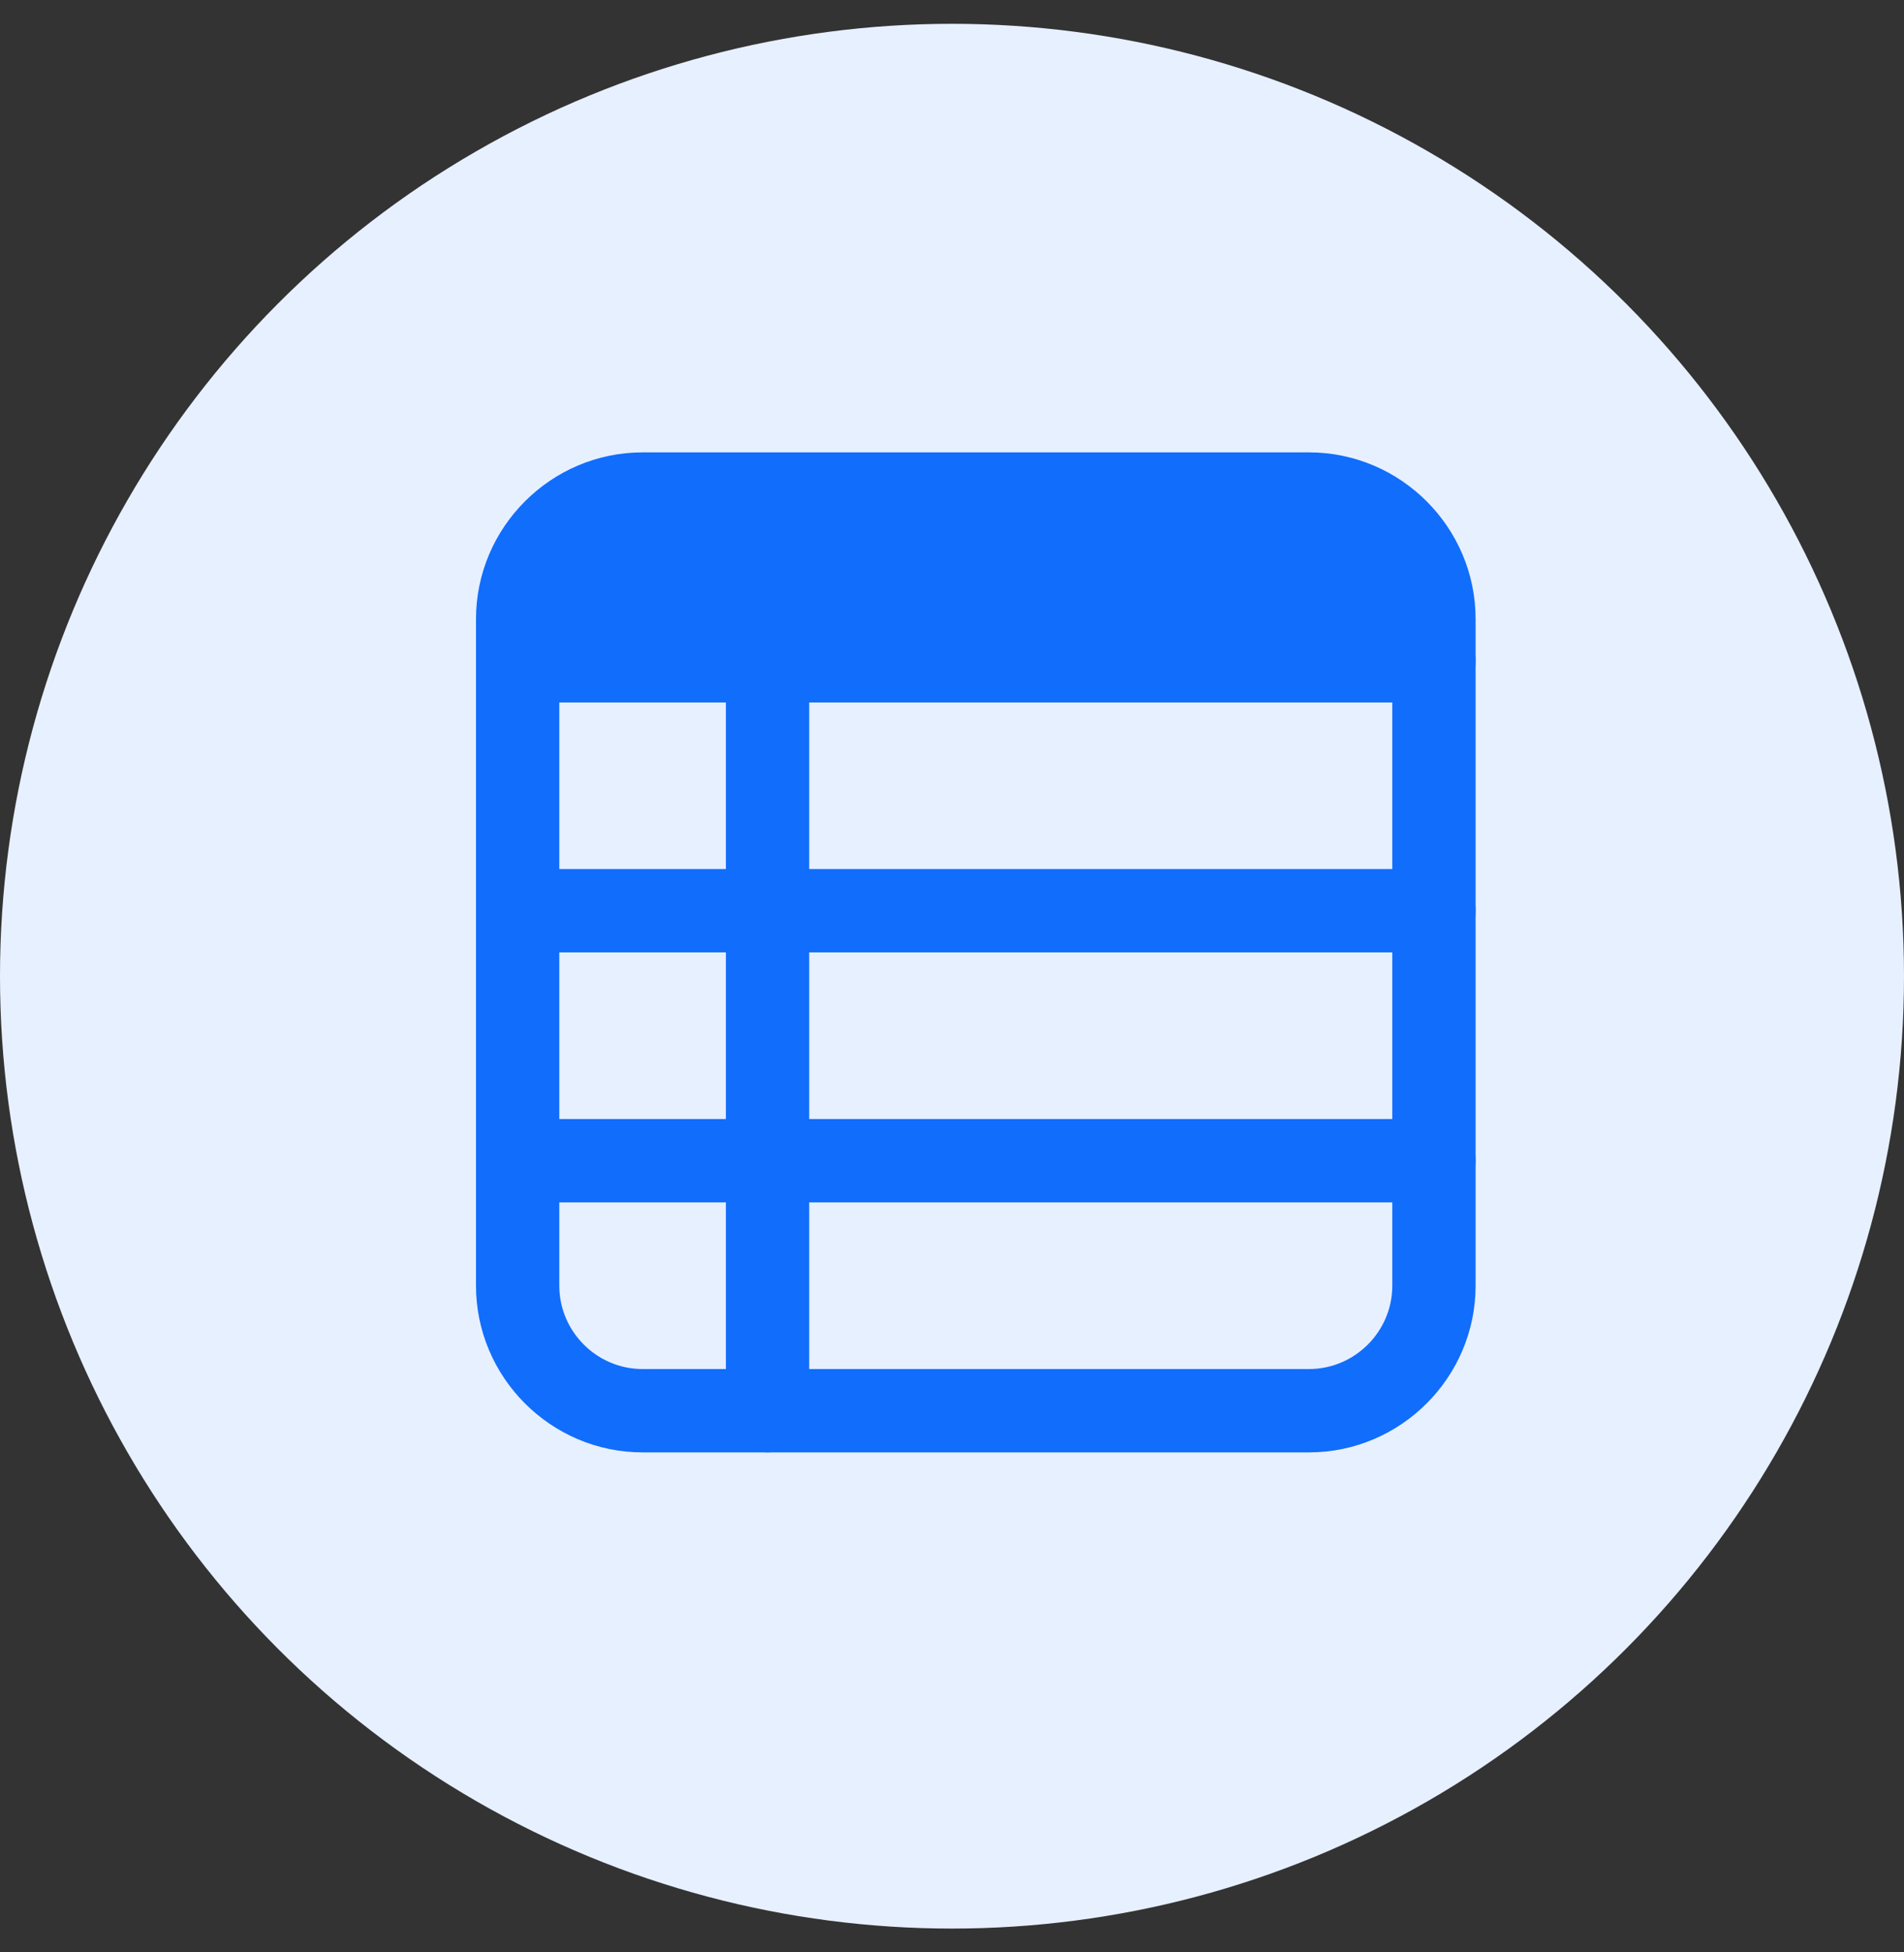
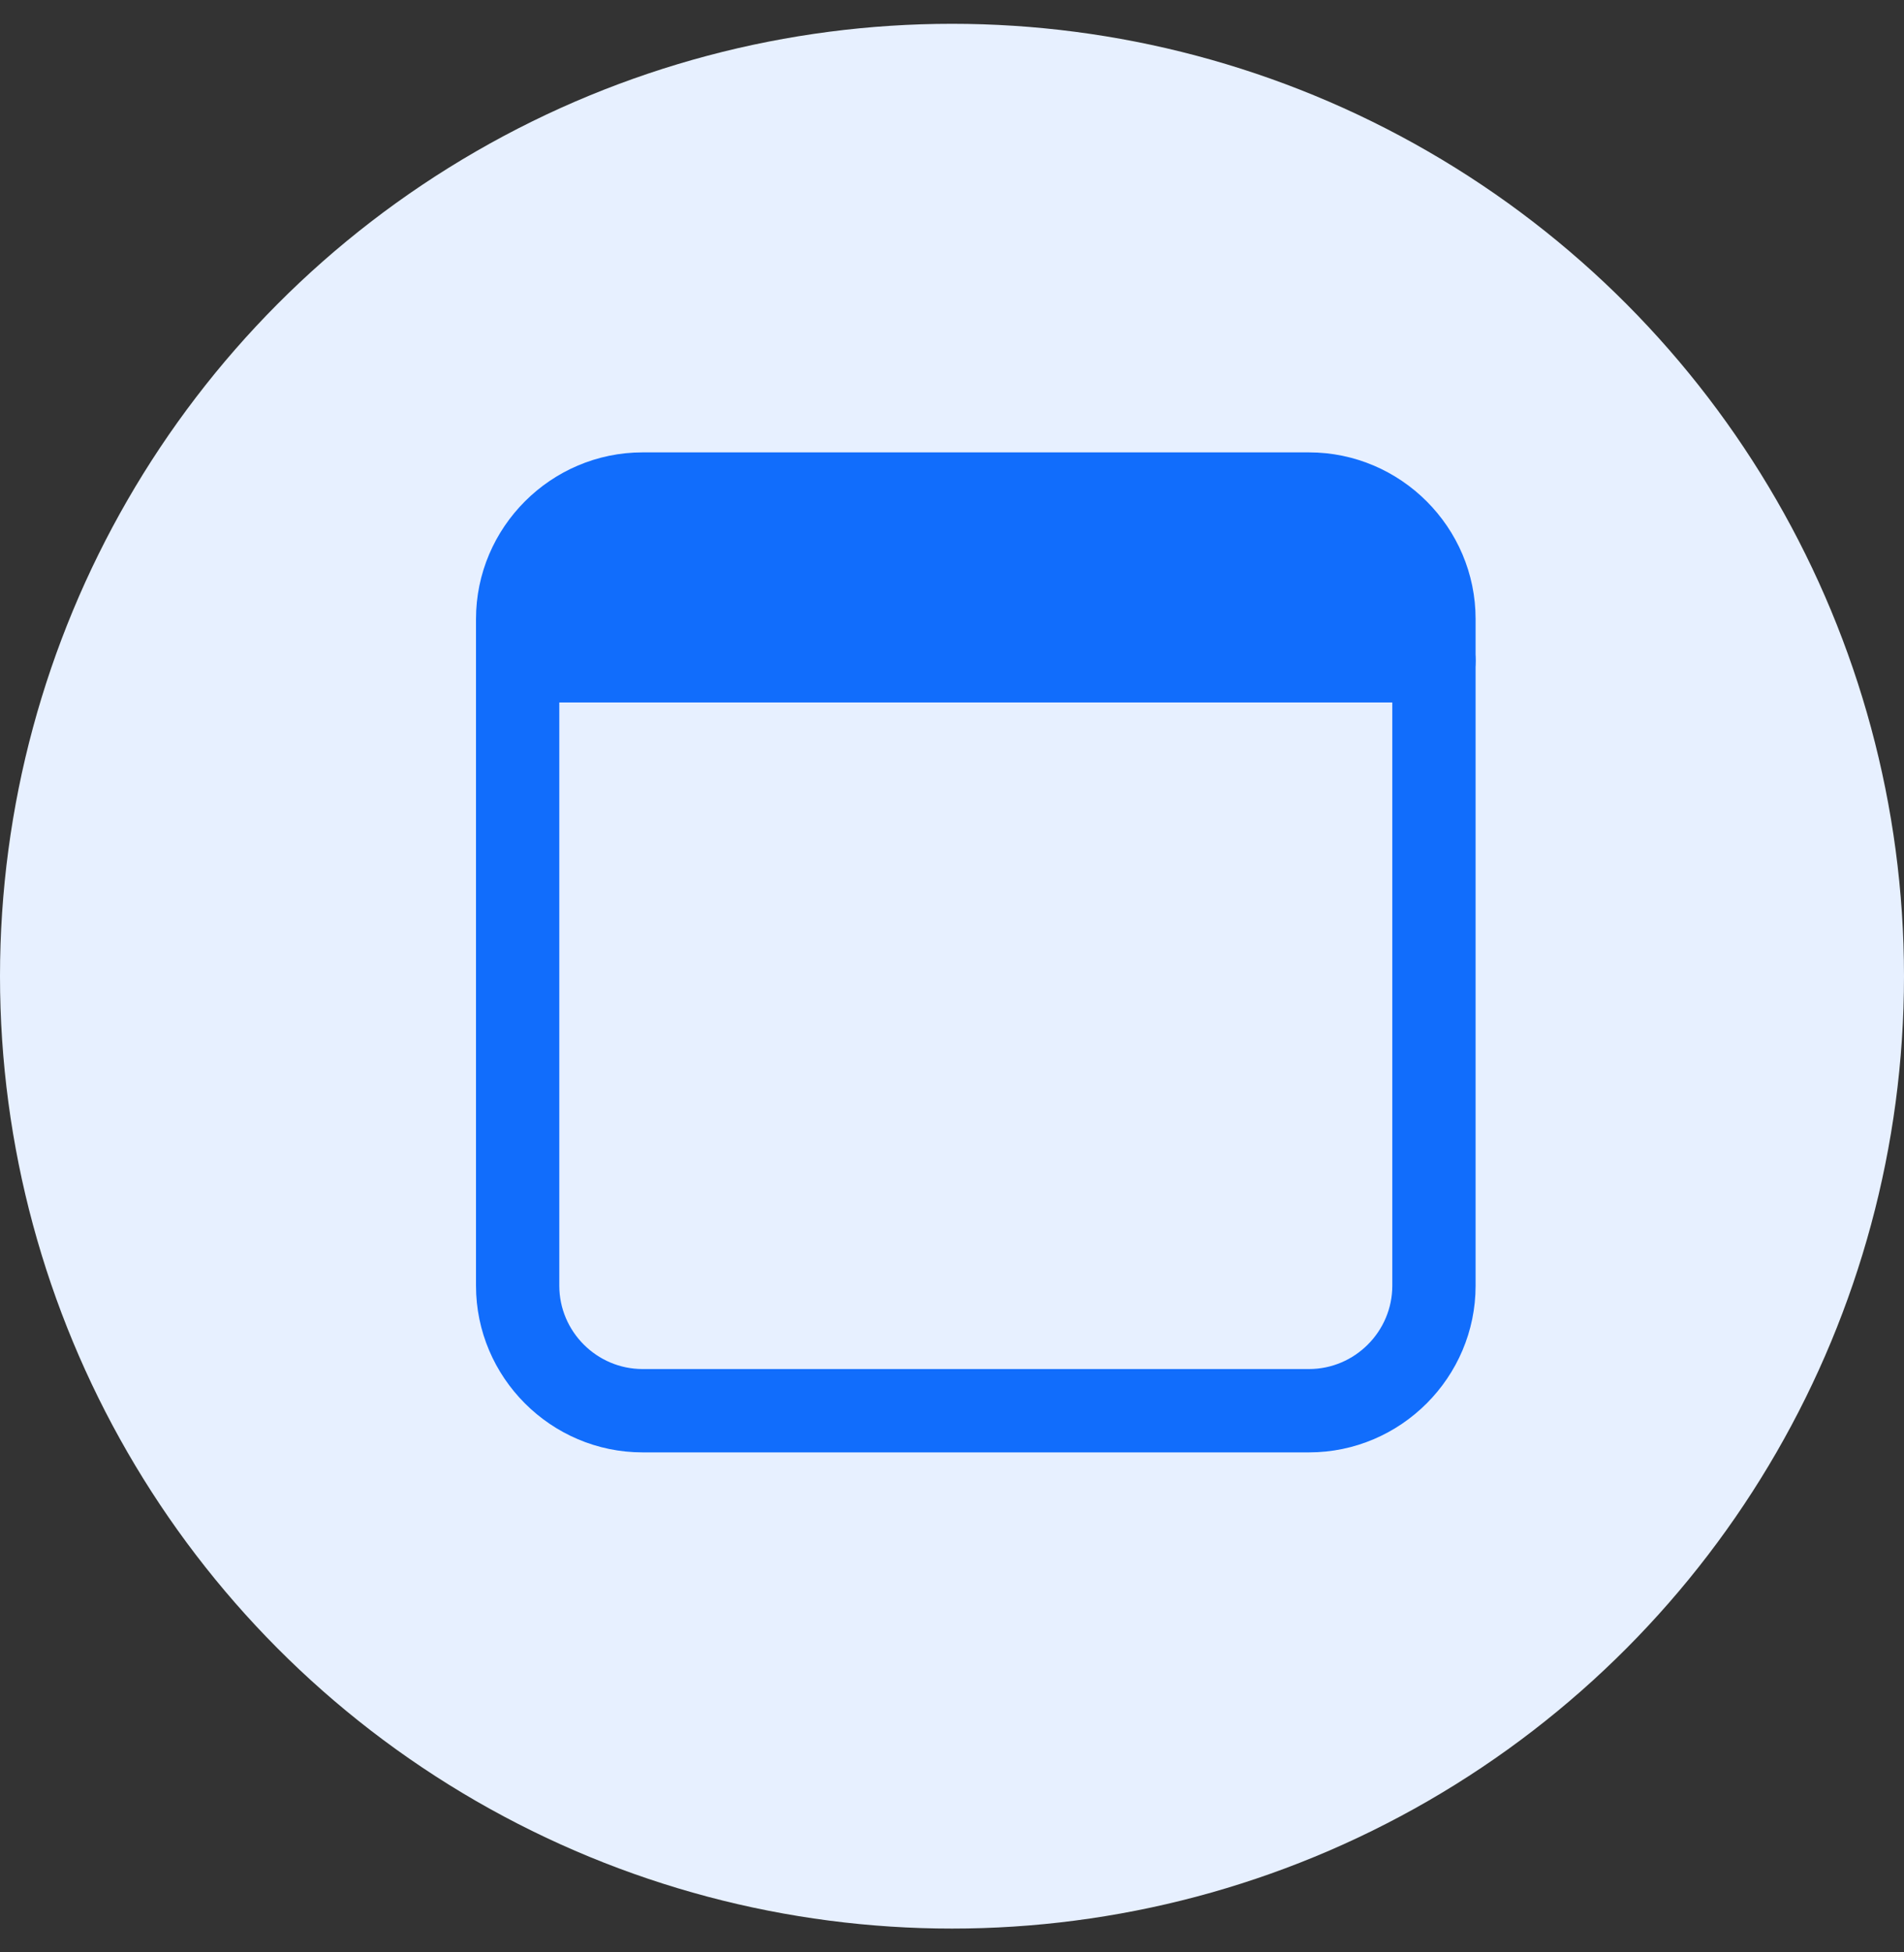
<svg xmlns="http://www.w3.org/2000/svg" width="40" height="41" viewBox="0 0 40 41" fill="none">
  <rect x="0" y="0" width="40" height="41" fill="#333333" stroke="none" />
  <circle cx="20" cy="20.5" r="20" fill="#E7F0FF" />
  <g clip-path="url(#clip0_15373_24192)">
    <path d="M27.5 30.5H13.5C11.575 30.5 10 28.925 10 27V13.875C10 13.35 10.35 13 10.875 13H30.125C30.65 13 31 13.35 31 13.875V27C31 28.925 29.425 30.5 27.5 30.5ZM11.75 14.75V27C11.75 27.962 12.537 28.75 13.5 28.75H27.5C28.462 28.75 29.25 27.962 29.25 27V14.75H11.75Z" fill="#116DFC" />
-     <path d="M30.125 13.875H10.875V13C10.875 11.512 12.012 10.375 13.5 10.375H27.5C28.988 10.375 30.125 11.512 30.125 13V13.875Z" fill="#116DFC" />
+     <path d="M30.125 13.875H10.875V13C10.875 11.512 12.012 10.375 13.5 10.375H27.5C28.988 10.375 30.125 11.512 30.125 13V13.875" fill="#116DFC" />
    <path d="M30.125 14.75H10.875C10.35 14.75 10 14.4 10 13.875V13C10 11.075 11.575 9.5 13.5 9.5H27.5C29.425 9.5 31 11.075 31 13V13.875C31 14.4 30.65 14.75 30.125 14.75ZM11.75 13H29.25C29.25 12.037 28.462 11.25 27.5 11.25H13.5C12.537 11.25 11.75 12.037 11.75 13Z" fill="#116DFC" />
-     <path d="M16.125 30.5C15.6 30.5 15.25 30.15 15.25 29.625V13.875C15.25 13.35 15.6 13 16.125 13C16.65 13 17 13.35 17 13.875V29.625C17 30.15 16.65 30.5 16.125 30.5Z" fill="#116DFC" />
-     <path d="M30.125 20H10.875C10.35 20 10 19.65 10 19.125C10 18.6 10.35 18.25 10.875 18.25H30.125C30.65 18.25 31 18.6 31 19.125C31 19.65 30.65 20 30.125 20Z" fill="#116DFC" />
-     <path d="M30.125 25.25H10.875C10.35 25.25 10 24.9 10 24.375C10 23.85 10.35 23.5 10.875 23.5H30.125C30.65 23.5 31 23.85 31 24.375C31 24.9 30.65 25.25 30.125 25.25Z" fill="#116DFC" />
  </g>
  <defs>
    <clipPath id="clip0_15373_24192">
      <rect width="21" height="21" fill="white" transform="translate(10 9.5)" />
    </clipPath>
  </defs>
</svg>